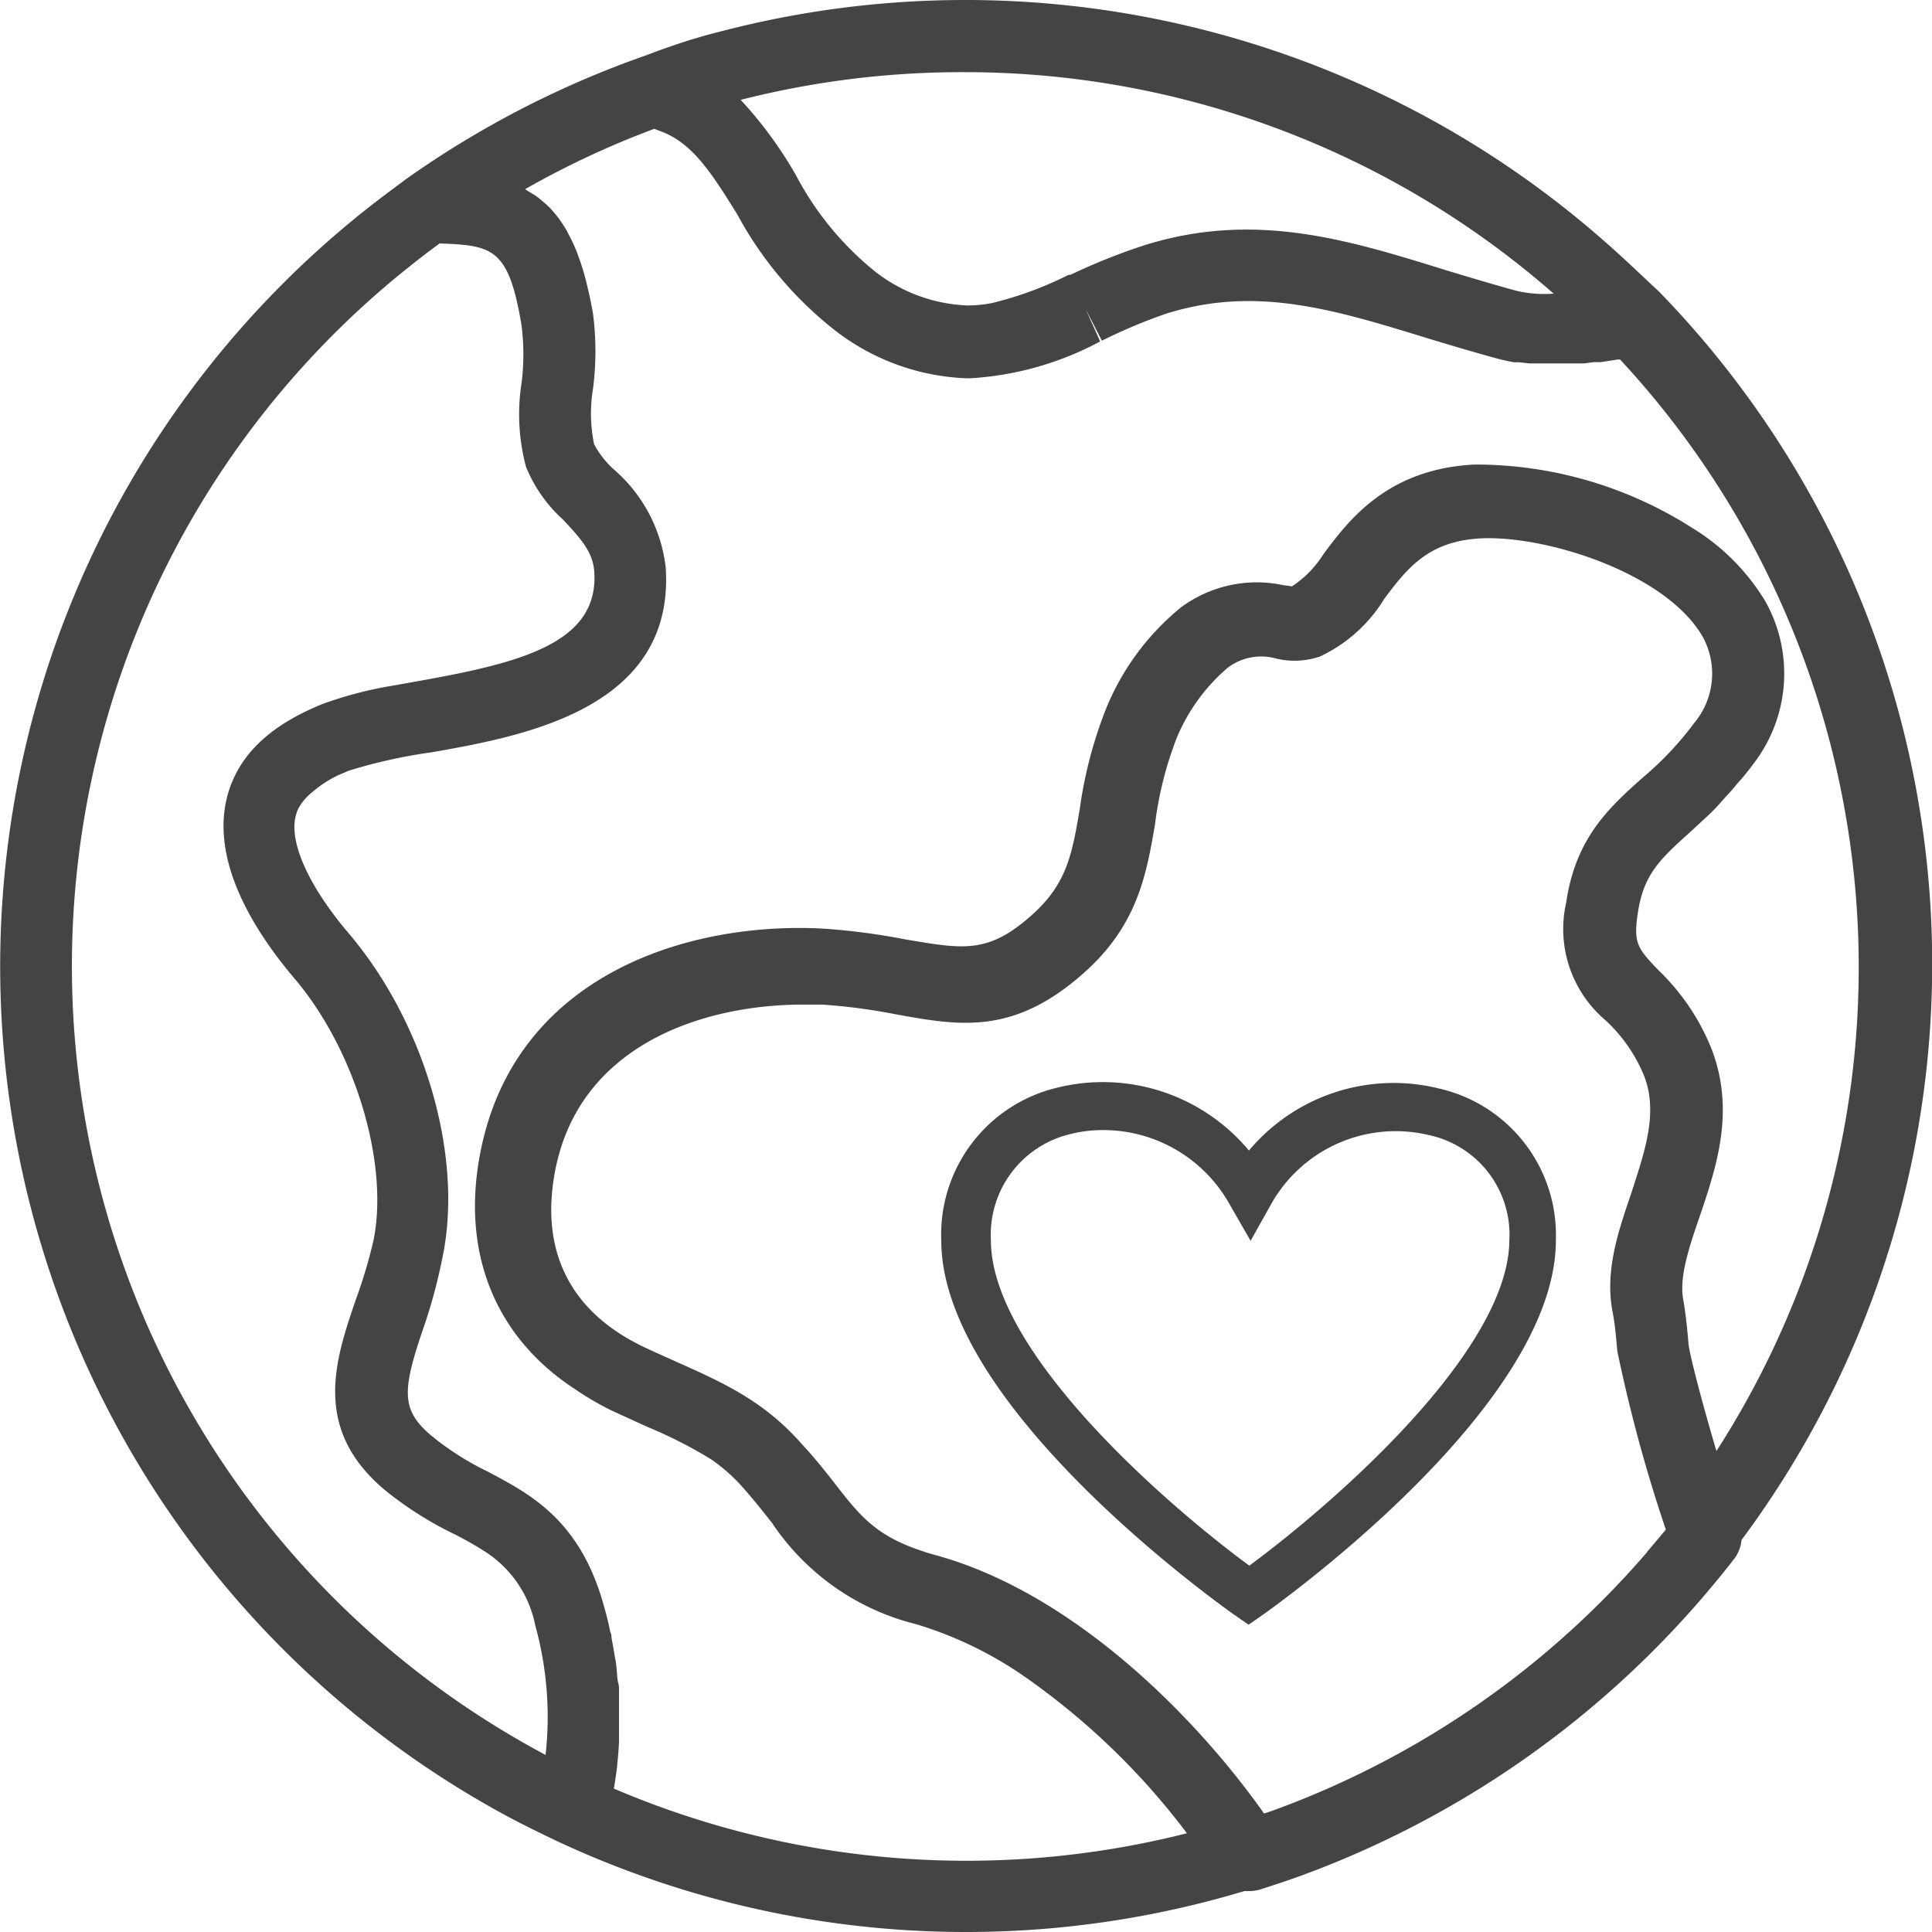
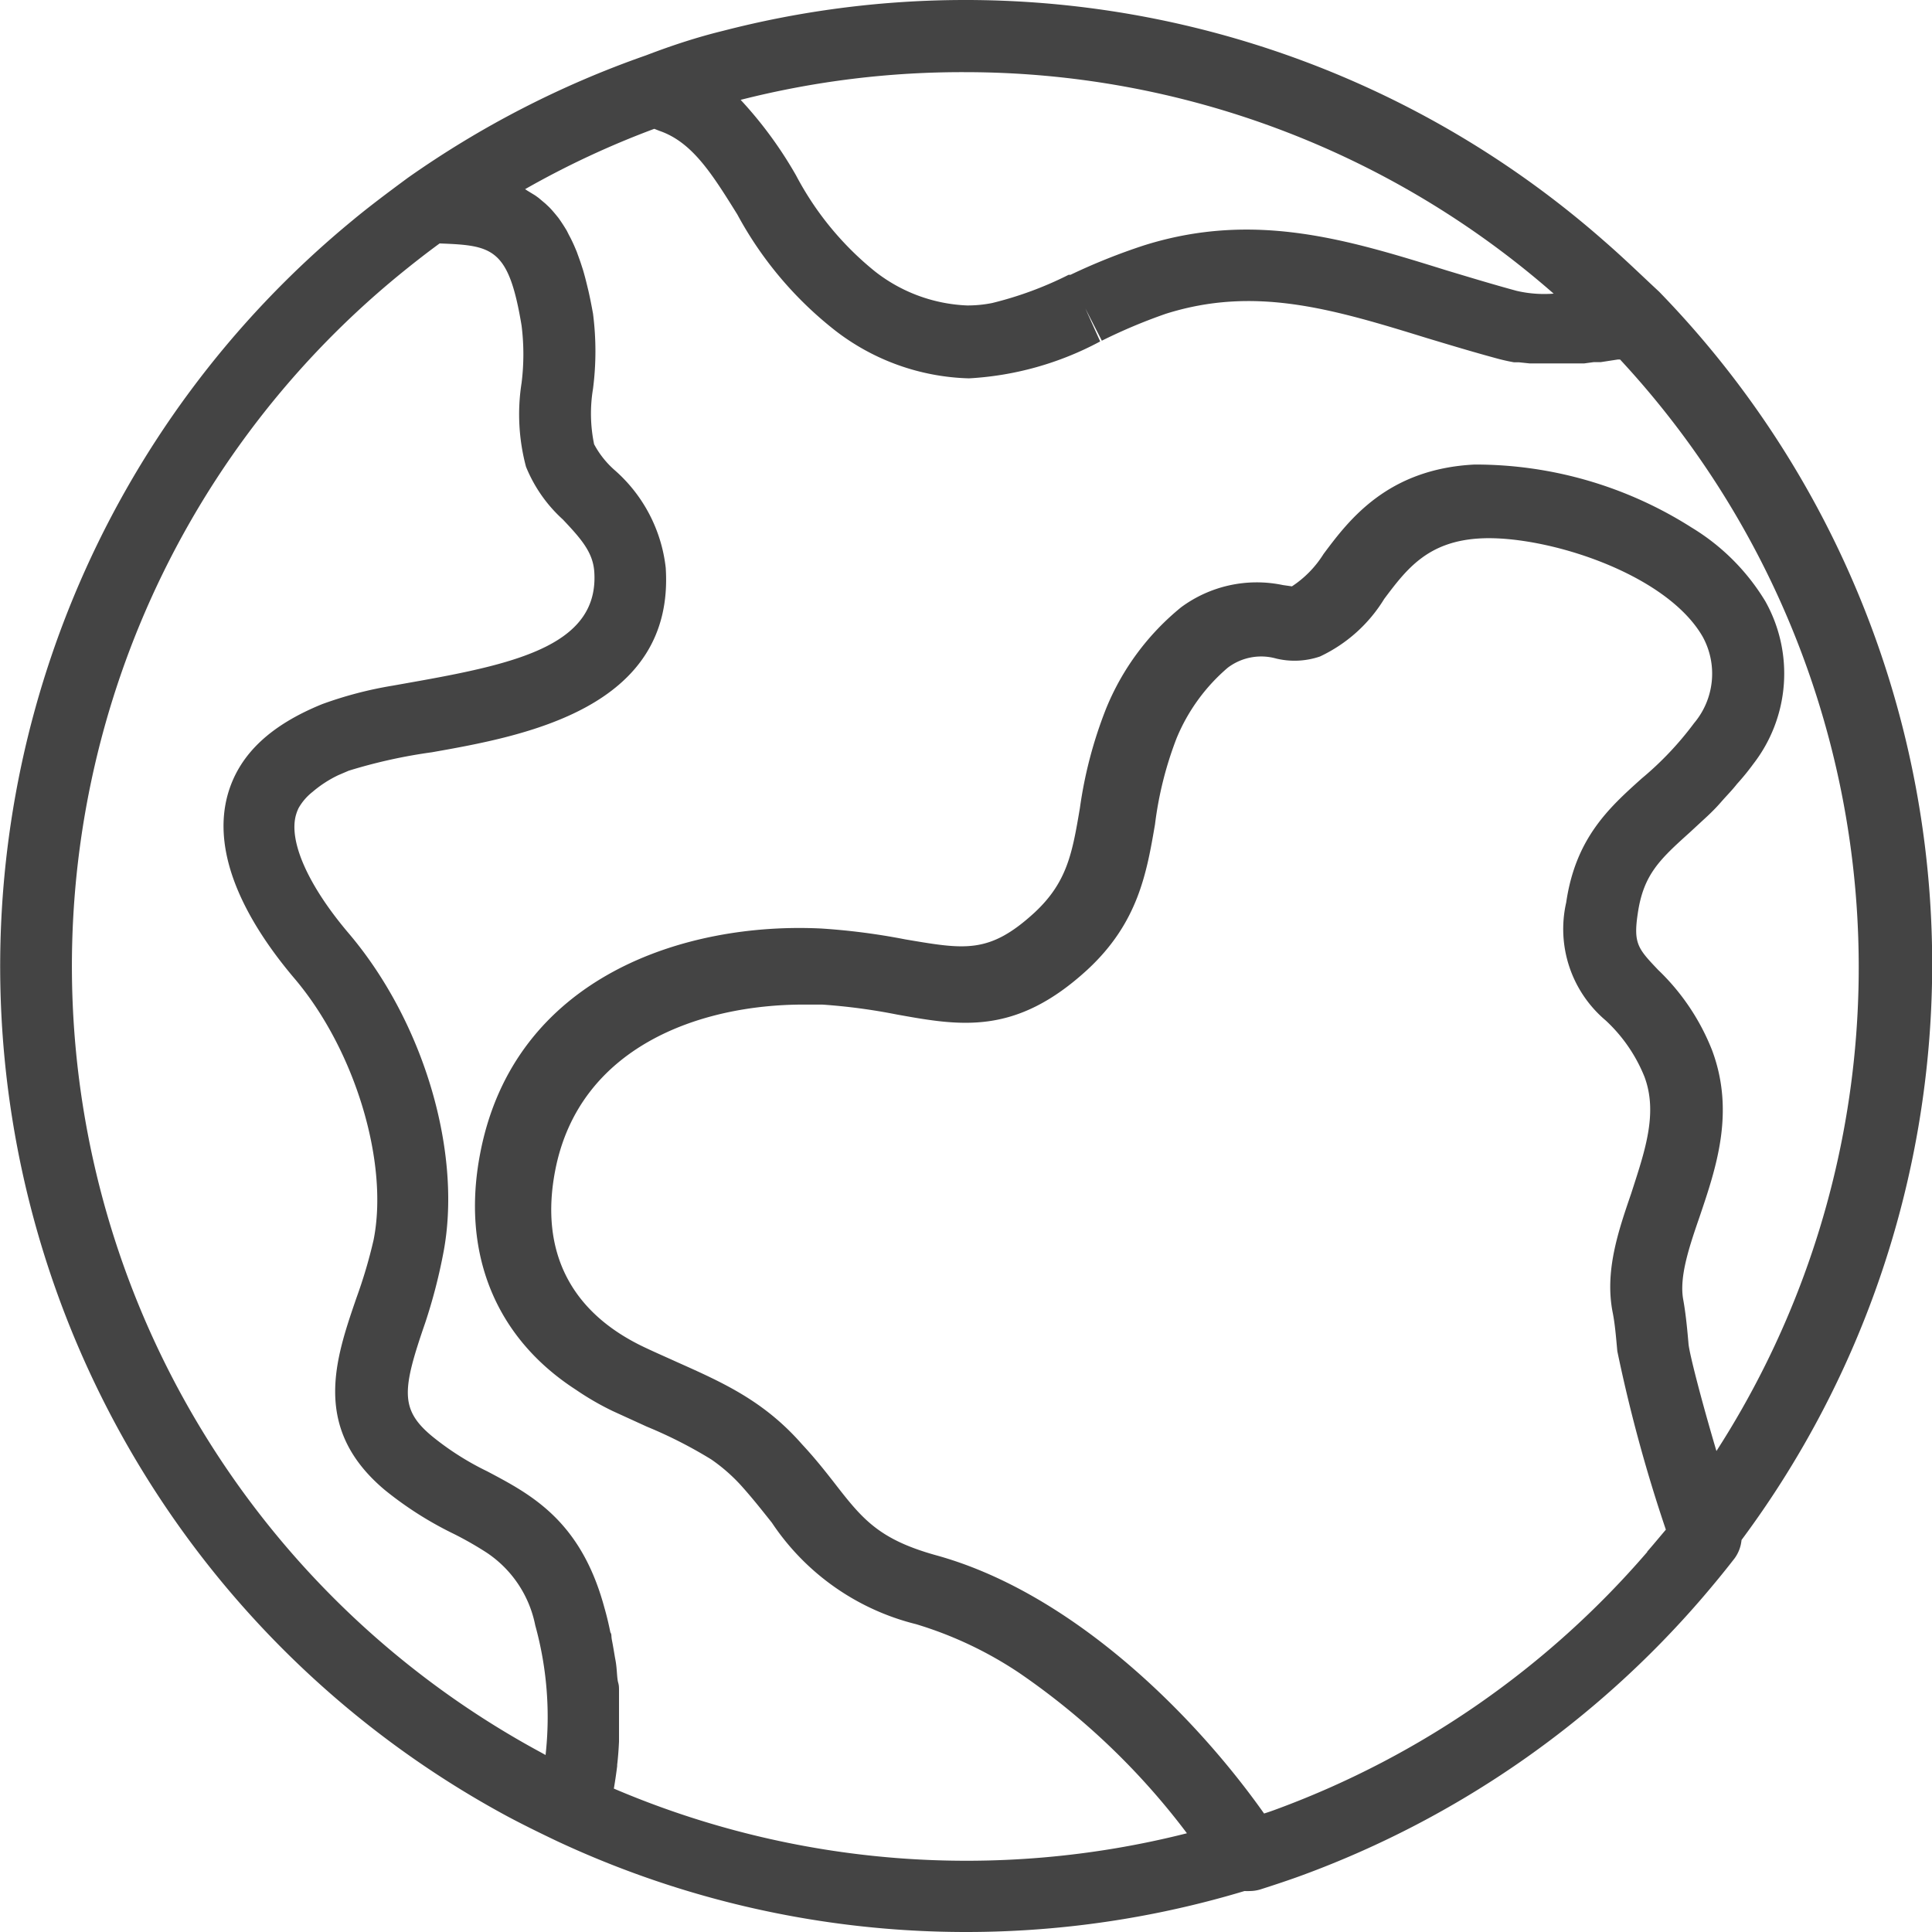
<svg xmlns="http://www.w3.org/2000/svg" viewBox="0 0 104.68 104.68">
  <defs>
    <style>
      .cls-1 {
        fill: #444;
      }
    </style>
  </defs>
  <g id="Layer_2" data-name="Layer 2">
    <g id="Layer_1-2" data-name="Layer 1">
      <g>
        <path class="cls-1" d="M86.94,13.08A52.4,52.4,0,0,0,39.18,1.67C37.83,2,36.46,2.44,35,3h0A52.45,52.45,0,0,0,22.09,9.64c-1,.74-2.05,1.52-3,2.31a52.33,52.33,0,0,0,8.34,86.43c.82.44,1.73.89,2.78,1.39a52.35,52.35,0,0,0,37.22,2.69,2.89,2.89,0,0,0,.29,0,2,2,0,0,0,.58-.09c.78-.25,1.54-.5,2.3-.78a52.49,52.49,0,0,0,21.62-15c.61-.71,1.21-1.44,1.76-2.15a2,2,0,0,0,.38-1,52.27,52.27,0,0,0-4.47-67.64C88.94,14.92,88,14,86.94,13.08ZM52.34,3.91a48.39,48.39,0,0,1,31.84,12,6.64,6.64,0,0,1-2-.15c-1.25-.34-2.44-.7-3.77-1.1C73.07,13,68,11.41,62,13.29a33.14,33.14,0,0,0-4,1.6l-.1,0a19.41,19.41,0,0,1-4.15,1.53,6.79,6.79,0,0,1-1.35.13,8.65,8.65,0,0,1-5-1.85,16.65,16.65,0,0,1-4.27-5.2,22.09,22.09,0,0,0-3-4.09A48.64,48.64,0,0,1,52.34,3.91ZM29.56,95.09l-.27-.15a48.42,48.42,0,0,1-7.72-80c.72-.59,1.47-1.18,2.25-1.75,2.86.11,3.74.23,4.44,4.45a12.47,12.47,0,0,1,0,3.11,11,11,0,0,0,.24,4.54,7.82,7.82,0,0,0,2,2.86c1,1.06,1.63,1.78,1.7,2.84.25,3.86-4,4.92-9.46,5.9l-1.46.26a21.11,21.11,0,0,0-3.82,1c-2.78,1.13-4.44,2.68-5.08,4.76-1.09,3.58,1.34,7.47,3.57,10.1,3.29,3.87,5.13,10,4.29,14.18a26.65,26.65,0,0,1-.93,3.14c-1.14,3.32-2.44,7.07,1.55,10.41a19.33,19.33,0,0,0,3.75,2.38,18.82,18.82,0,0,1,1.75,1A6.17,6.17,0,0,1,29,88.06,18.63,18.63,0,0,1,29.56,95.09Zm59.69-11A48.74,48.74,0,0,1,69.24,98c-.24.09-.49.18-.75.26-3.86-5.46-10.49-12-17.8-14-3.14-.88-4-2-5.55-4-.47-.6-1-1.27-1.68-2-2.06-2.35-4.25-3.33-6.78-4.46-.57-.26-1.17-.52-1.78-.81-4-1.9-5.66-5.2-4.82-9.56,1.29-6.71,7.83-9,13.46-9l1,0a32,32,0,0,1,4.06.54c3.45.62,6.43,1.15,10.33-2.44,2.74-2.54,3.2-5.24,3.65-7.86A19.58,19.58,0,0,1,63.75,40a10.09,10.09,0,0,1,2.77-3.82,3,3,0,0,1,2.62-.5,4.26,4.26,0,0,0,2.38-.11A8.13,8.13,0,0,0,75,32.45c1.21-1.61,2.36-3.14,5.25-3.28,3.49-.17,10,1.86,12,5.32a4.16,4.16,0,0,1-.46,4.69,17.39,17.39,0,0,1-2.84,3h0c-1.76,1.58-3.58,3.22-4.09,6.72A6.48,6.48,0,0,0,87,55.29a8.46,8.46,0,0,1,2.1,3.05c.75,2,0,4.09-.72,6.33-.71,2.07-1.44,4.22-1,6.45.12.6.18,1.32.25,2.09a82.36,82.36,0,0,0,2.63,9.67C89.92,83.28,89.59,83.68,89.25,84.07ZM93,78.62c-.86-2.91-1.45-5.24-1.51-5.78-.07-.81-.15-1.66-.29-2.43-.22-1.22.31-2.81.89-4.49.9-2.66,1.92-5.66.68-9a12.2,12.2,0,0,0-2.93-4.37c-1.09-1.15-1.35-1.42-1.1-3.07.31-2.11,1.2-2.92,2.83-4.39h0l.67-.62c.33-.3.67-.62,1-1s.59-.63.88-1A13.11,13.11,0,0,0,95,41.39a8,8,0,0,0,.65-8.81,11.8,11.8,0,0,0-4-4,21.82,21.82,0,0,0-11.76-3.41c-4.72.24-6.8,3-8.18,4.85A5.7,5.7,0,0,1,70,31.77l-.49-.07A6.9,6.9,0,0,0,64,32.9a13.76,13.76,0,0,0-4.06,5.47,23.41,23.41,0,0,0-1.43,5.42c-.41,2.42-.68,4-2.45,5.65-2.47,2.27-3.79,2-7,1.46a35.84,35.84,0,0,0-4.54-.59c-7.39-.37-16.66,2.6-18.5,12.17-1.05,5.42.83,10,5.17,12.81a15.2,15.2,0,0,0,2,1.16l1.86.85a24.44,24.44,0,0,1,3.48,1.77,9.38,9.38,0,0,1,1.75,1.56c.61.69,1.1,1.32,1.54,1.87A13.2,13.2,0,0,0,49.63,88a20.87,20.87,0,0,1,5.59,2.64,38.77,38.77,0,0,1,9.09,8.69,48.63,48.63,0,0,1-31.05-2.42c.07-.41.13-.82.18-1.22v-.07c.05-.42.08-.84.1-1.26,0-.15,0-.29,0-.44s0-.59,0-.89,0-.34,0-.51,0-.56,0-.84,0-.35-.05-.53-.06-.55-.09-.83-.05-.35-.08-.52-.1-.61-.16-.91,0-.3-.09-.45c-.09-.45-.2-.91-.33-1.36-1.28-4.72-4-6.12-6.34-7.36a15.23,15.23,0,0,1-3-1.91c-1.74-1.45-1.61-2.52-.36-6.14A29.4,29.4,0,0,0,24,68c1.09-5.43-1-12.62-5.14-17.47-2.19-2.59-3.25-5-2.81-6.42a2.26,2.26,0,0,1,.13-.33,3,3,0,0,1,.75-.87A6.36,6.36,0,0,1,18.33,42l.56-.24h0a28.23,28.23,0,0,1,4.51-1c4.92-.87,13.17-2.34,12.67-10a8.25,8.25,0,0,0-2.77-5.29,5,5,0,0,1-1.11-1.4,8.19,8.19,0,0,1-.06-3,15.91,15.91,0,0,0,0-4.08c-.08-.44-.16-.85-.25-1.24l-.09-.37c-.06-.25-.13-.51-.2-.75l-.12-.37c-.07-.21-.15-.42-.22-.62l-.14-.33c-.09-.2-.18-.39-.28-.57l-.12-.24q-.22-.37-.45-.69l-.08-.1c-.14-.17-.28-.34-.43-.49l-.19-.18-.38-.32L29,10.59l-.41-.25-.14-.09a48,48,0,0,1,7-3.27l.28.11c1.78.61,2.85,2.33,4.22,4.53a20.1,20.1,0,0,0,5.33,6.31,12.37,12.37,0,0,0,7.22,2.57,17,17,0,0,0,7.11-2l-.8-1.78.89,1.74A29.51,29.51,0,0,1,63.17,17c4.83-1.52,9-.27,14.15,1.32,1.36.41,2.59.78,3.89,1.13.27.07.54.13.82.18l.27,0,.57.06h.33l.52,0h.36l.51,0,.37,0,.51,0,.37,0,.52-.07.38,0,.52-.08.39-.06.13,0A48.4,48.4,0,0,1,93,78.62Z" />
-         <path class="cls-1" d="M78.06,59a10.23,10.23,0,0,0-10.39,3.34,10.3,10.3,0,0,0-10.46-3.39A8.18,8.18,0,0,0,51,67.21c0,9.05,15.25,19.84,15.9,20.3l.75.52.75-.52c.64-.46,15.9-11.25,15.9-20.3A8.14,8.14,0,0,0,78.06,59ZM67.69,84.83c-4.53-3.33-14-11.58-14-17.62a5.6,5.6,0,0,1,4.25-5.75,7.22,7.22,0,0,1,1.83-.23,7.84,7.84,0,0,1,6.84,4l1.15,2,1.12-2a7.74,7.74,0,0,1,8.58-3.72,5.52,5.52,0,0,1,4.32,5.7C81.73,73.24,72.21,81.5,67.69,84.83Z" />
      </g>
    </g>
  </g>
</svg>